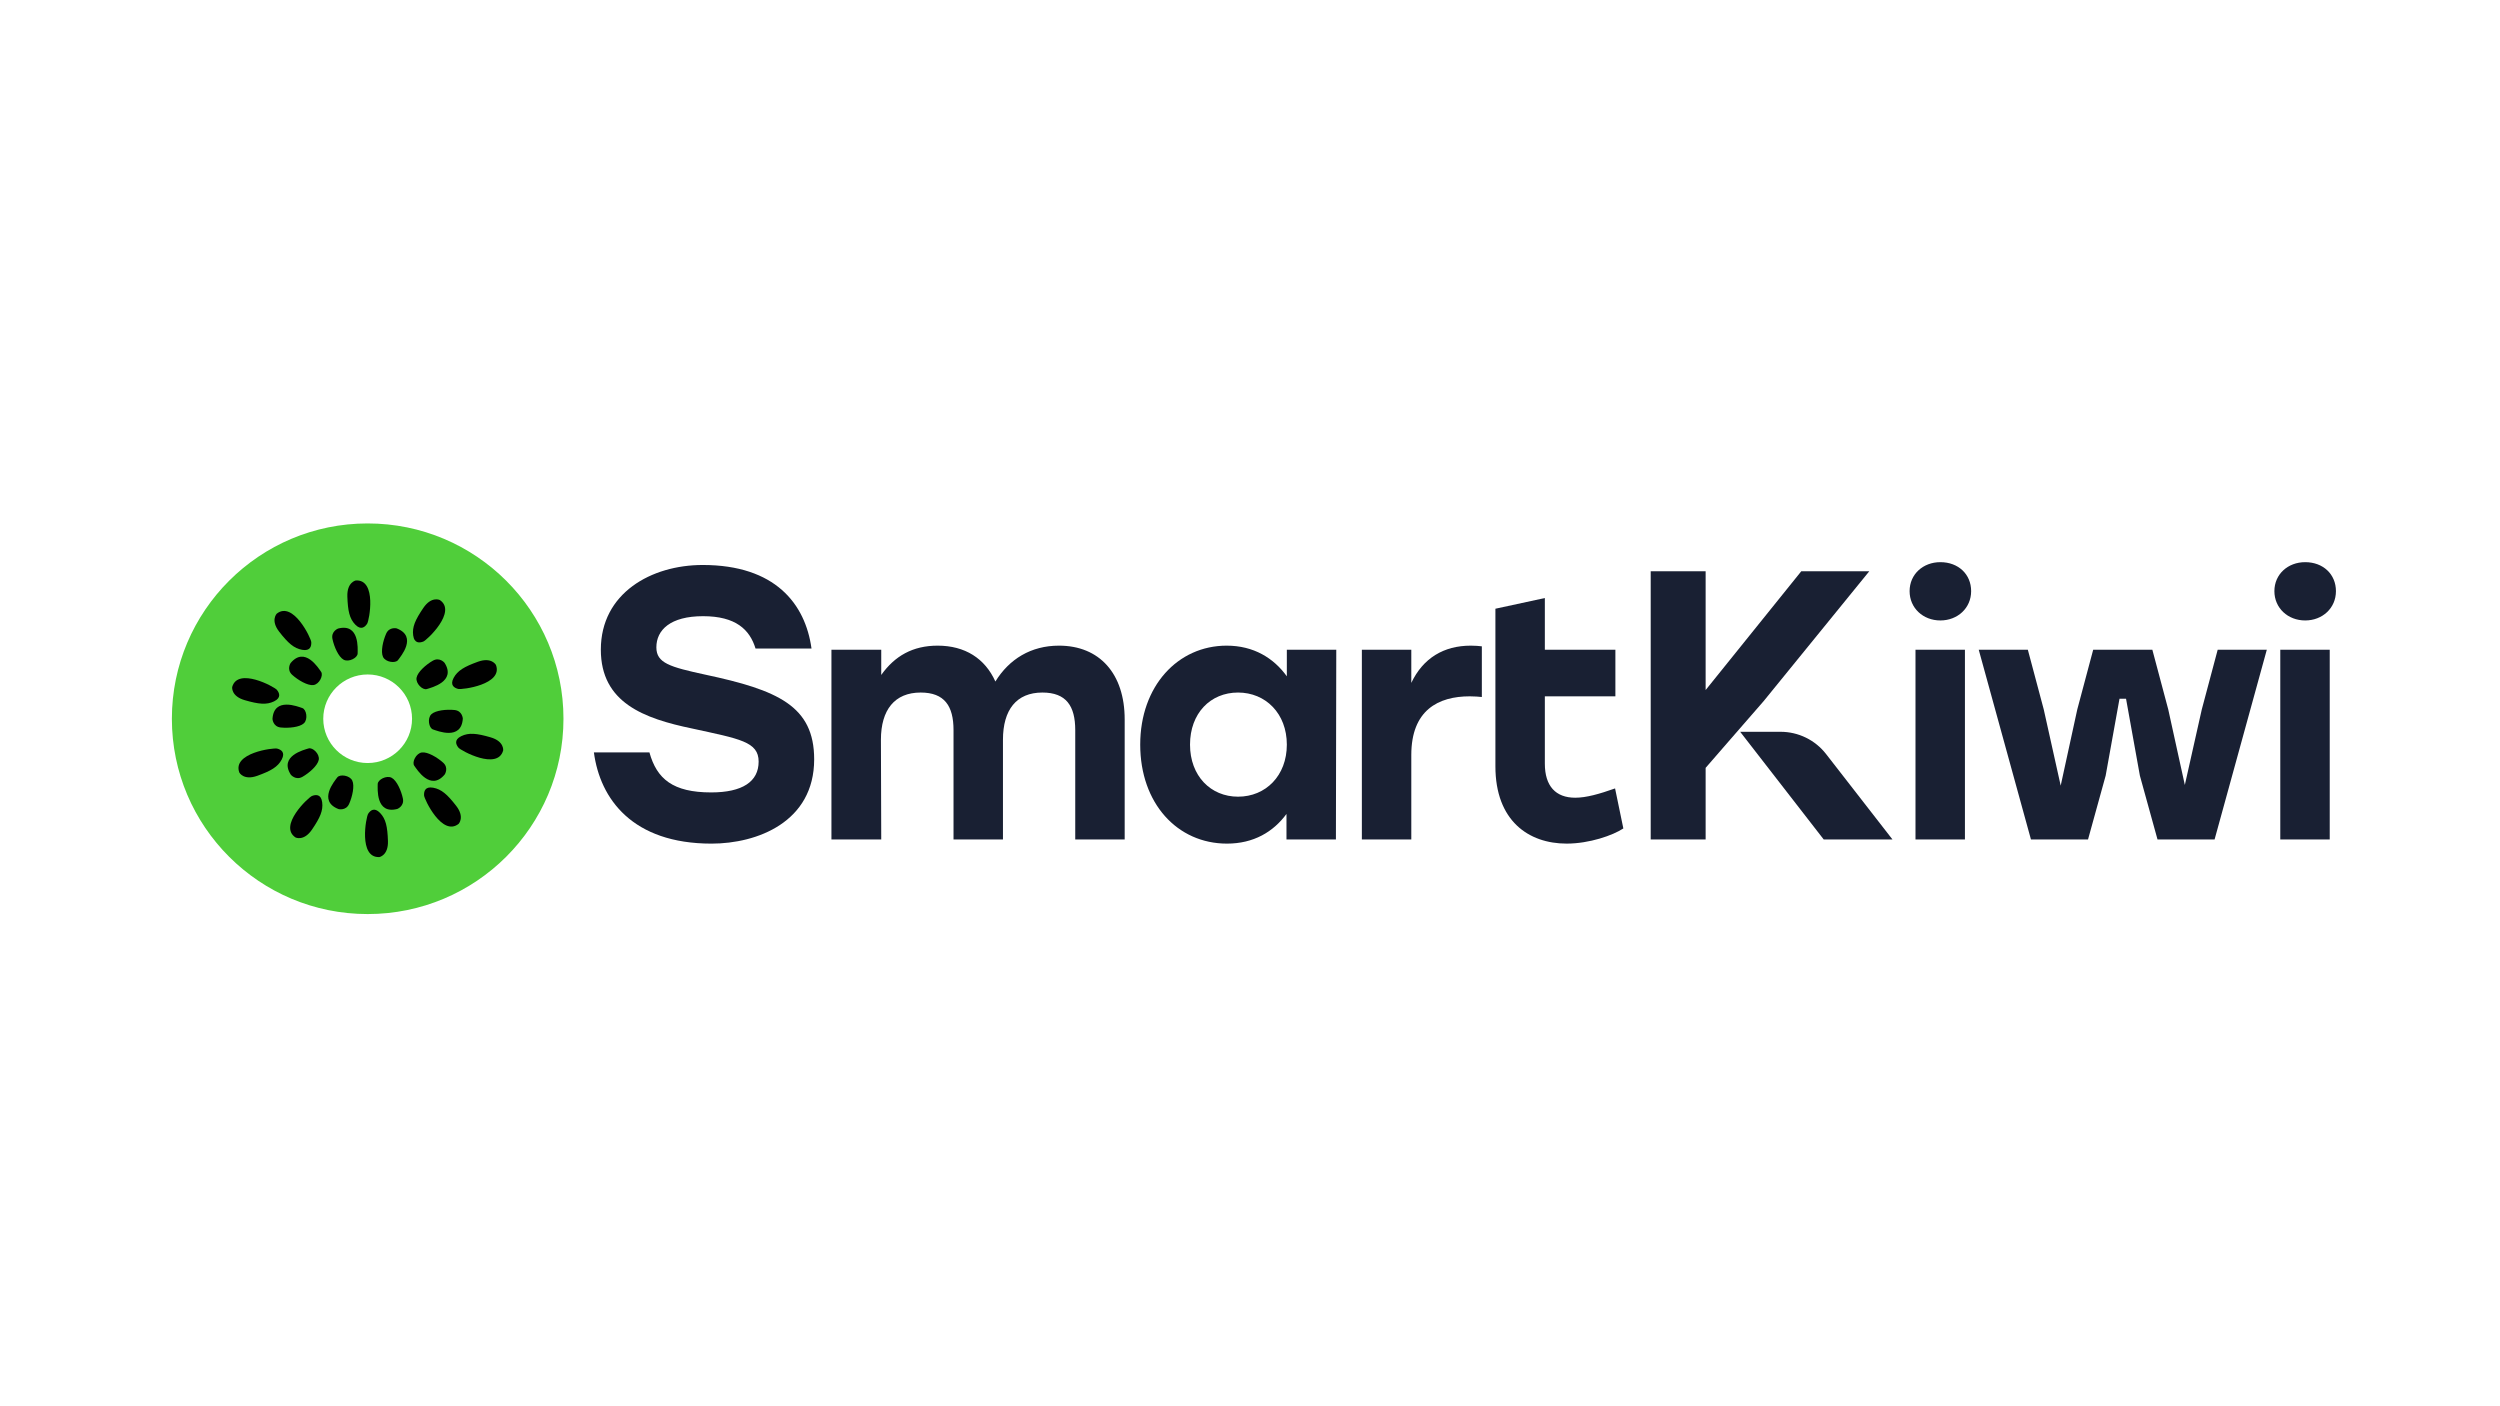
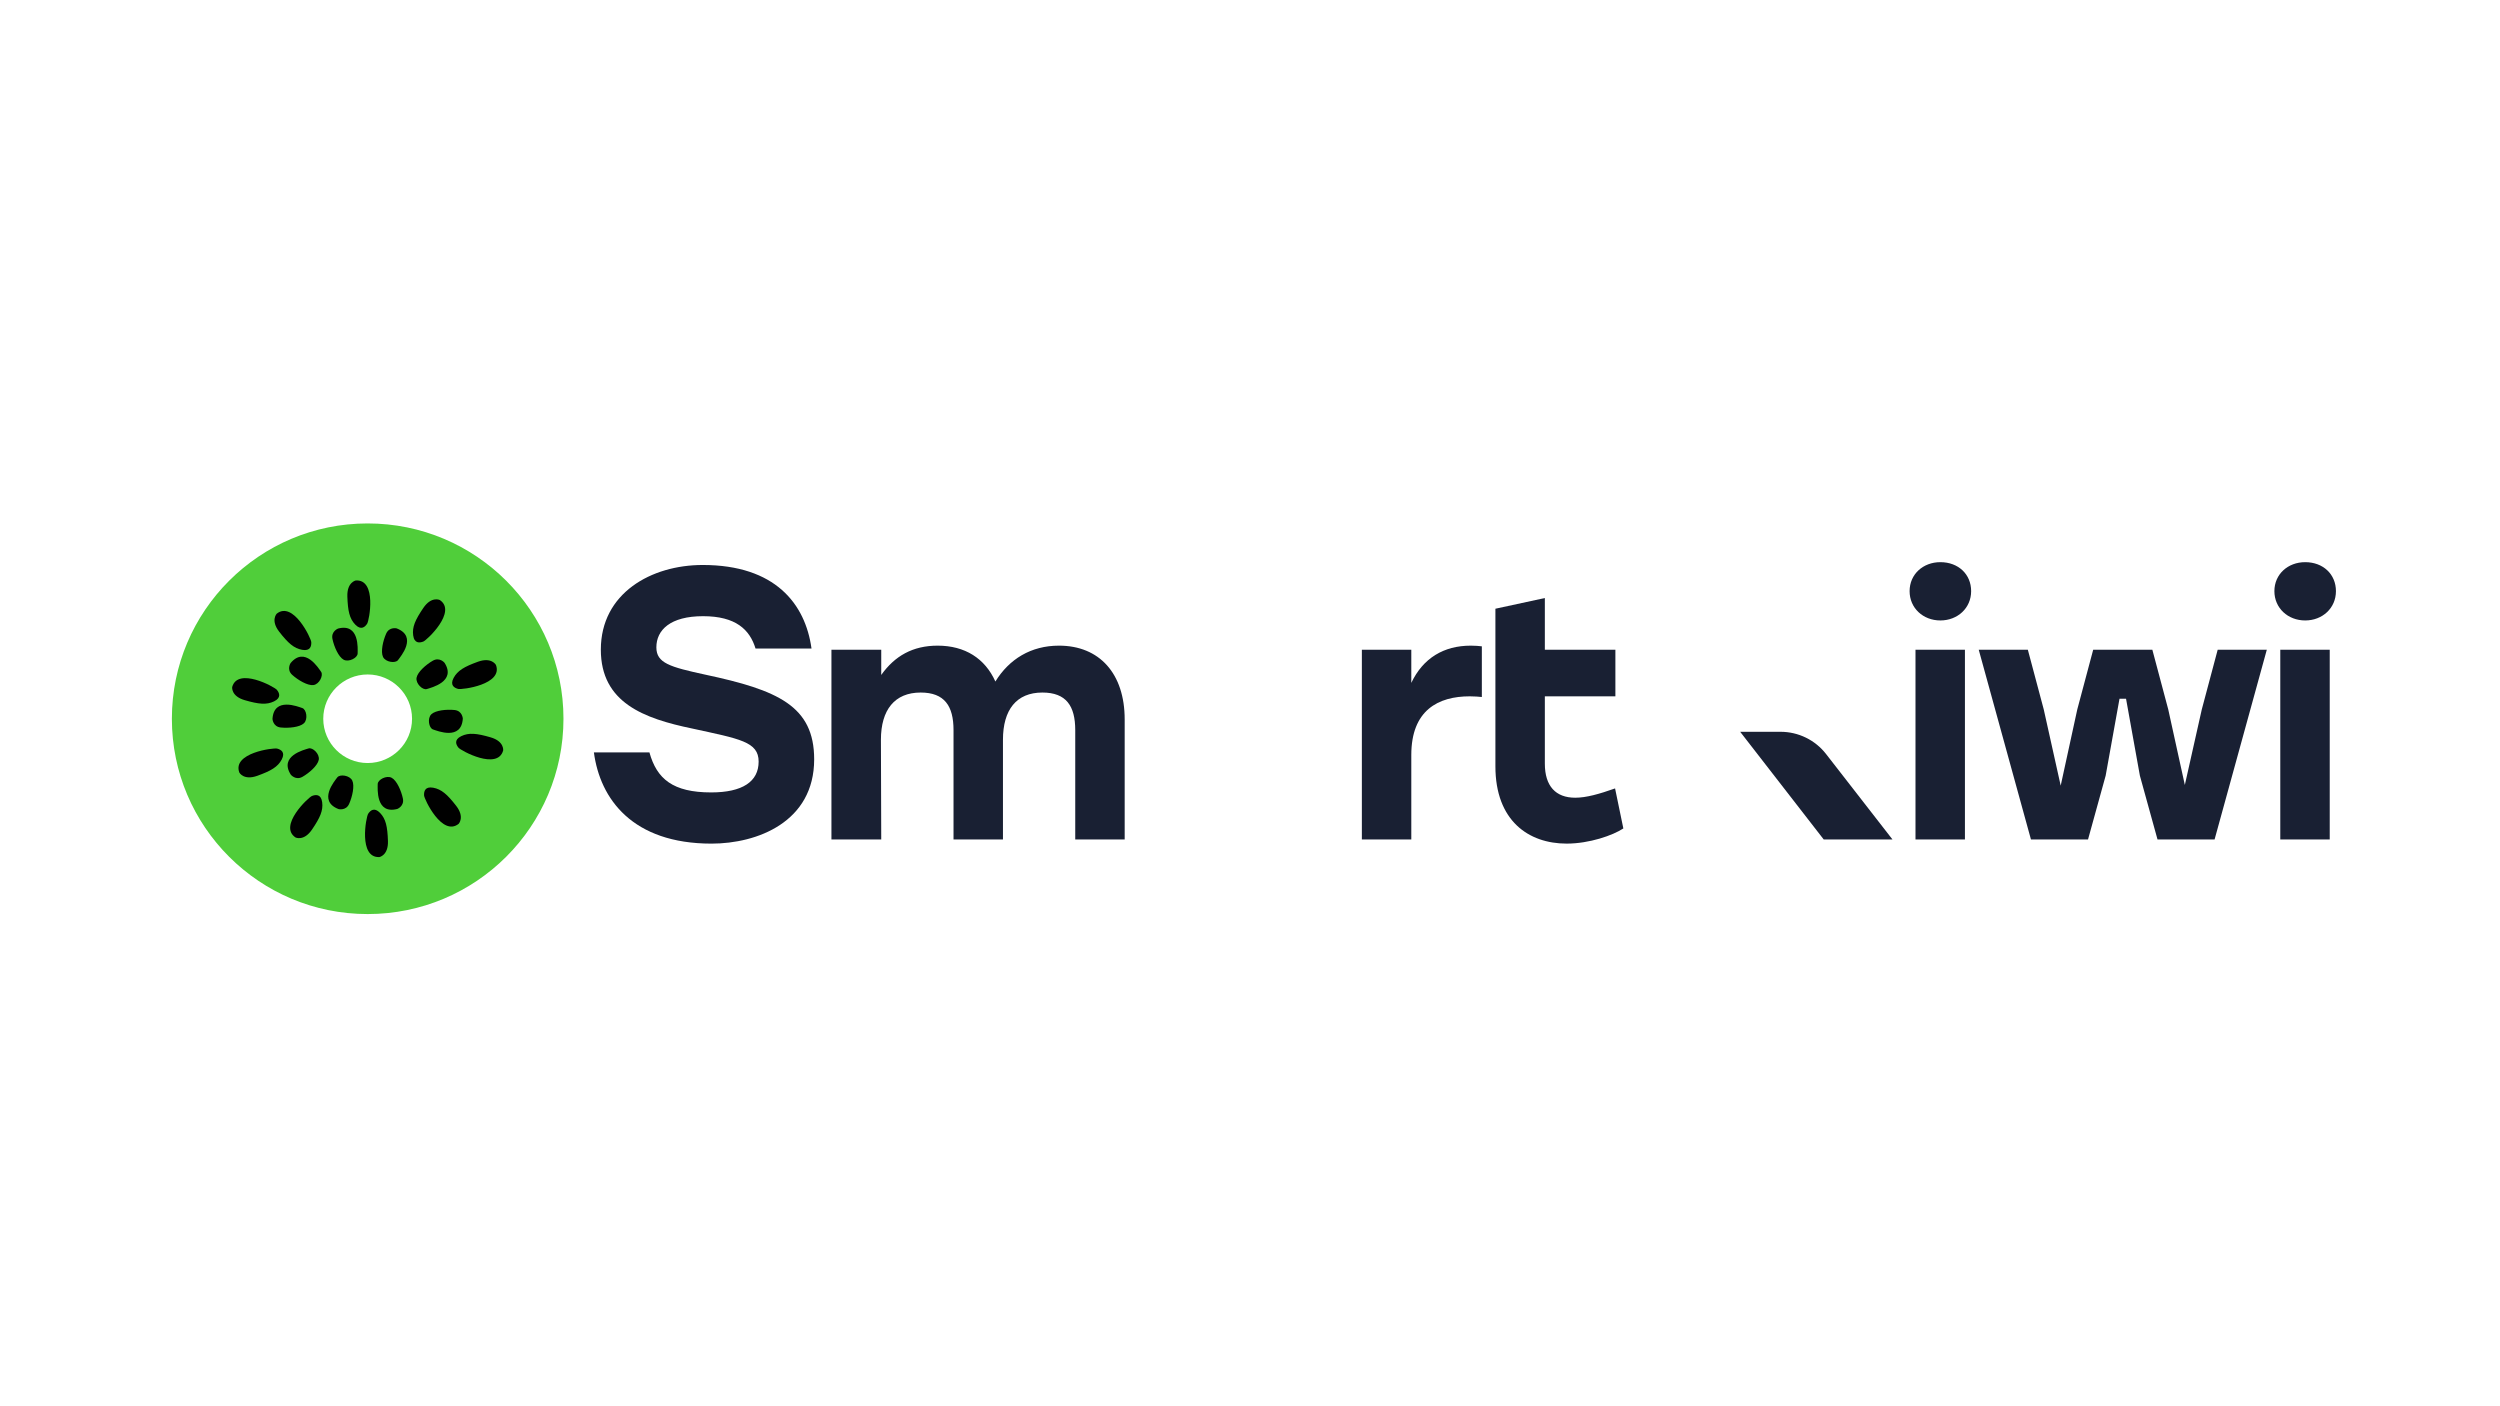
<svg xmlns="http://www.w3.org/2000/svg" width="320" height="180" viewBox="0 0 320 180" fill="none">
  <rect width="320" height="180" fill="white" />
  <g clip-path="url(#clip0_699_1006)">
    <path d="M90.292 86.359C85.746 85.37 84.015 84.88 84.015 82.86C84.015 80.645 85.797 78.872 89.992 78.872C94.187 78.872 95.969 80.593 96.708 83.01H103.873C103.082 77.296 99.229 72.318 89.946 72.318C83.375 72.318 76.907 75.915 76.907 83.154C76.907 89.955 82.435 91.97 88.608 93.253C94.683 94.582 97.105 94.928 97.105 97.488C97.105 100.049 95.029 101.43 91.031 101.43C86.138 101.43 84.067 99.704 83.127 96.308H76.019C76.809 102.27 80.957 107.984 91.077 107.984C96.909 107.984 104.214 105.222 104.214 97.195C104.214 90.347 99.523 88.327 90.292 86.359Z" fill="#192033" />
    <path d="M135.549 82.643C131.964 82.643 129.175 84.364 127.408 87.234C126.08 84.276 123.513 82.643 120.016 82.643C116.828 82.643 114.524 83.967 112.799 86.394V83.168H106.424V107.452H112.799L112.758 94.694C112.758 90.85 114.524 88.645 117.846 88.645C120.899 88.645 122.051 90.366 122.051 93.458V107.452H128.379V94.694C128.379 90.85 130.104 88.645 133.426 88.645C136.479 88.645 137.631 90.366 137.631 93.458V107.452H143.959V92.087C143.959 86.218 140.731 82.643 135.549 82.643Z" fill="#192033" />
-     <path d="M164.715 83.168V86.569C163.031 84.23 160.464 82.643 157.013 82.643C150.773 82.643 145.948 87.805 145.948 95.313C145.948 102.82 150.685 107.983 157.054 107.983C160.464 107.983 162.985 106.478 164.669 104.185V107.452H170.997L171.043 83.168H164.715ZM158.47 101.975C154.978 101.975 152.323 99.326 152.323 95.313C152.323 91.299 154.931 88.645 158.47 88.645C162.008 88.645 164.715 91.335 164.715 95.313C164.715 99.29 162.014 101.975 158.47 101.975Z" fill="#192033" />
    <path d="M188.261 82.643C184.81 82.643 182.155 84.23 180.647 87.409V83.168H174.318V107.452H180.647V96.637C180.647 90.897 184.102 89.13 188.127 89.13C188.834 89.13 189.191 89.176 189.676 89.217V82.73C189.279 82.684 188.834 82.643 188.261 82.643Z" fill="#192033" />
    <path d="M206.729 100.918C204.735 101.624 203.051 102.108 201.635 102.108C199.114 102.108 197.74 100.609 197.74 97.739V89.129H206.77V83.168H197.74V76.547L191.412 77.917V98.09C191.412 105.066 195.664 107.982 200.53 107.982C203.454 107.982 206.46 106.921 207.788 106.04L206.729 100.918Z" fill="#192033" />
    <path d="M233.735 96.514C233.047 95.629 232.165 94.913 231.157 94.42C230.149 93.927 229.041 93.671 227.919 93.67H222.743L233.436 107.453H242.238L233.735 96.514Z" fill="#192033" />
-     <path d="M239.268 73.121L225.744 89.748L221.193 94.978L218.321 98.286V107.452H211.29V73.121H218.321V88.326L230.564 73.121H239.268Z" fill="#192033" />
    <path d="M245.183 83.169V107.453H251.511V83.169H245.183ZM248.365 71.957C246.154 71.957 244.429 73.503 244.429 75.667C244.429 77.831 246.154 79.418 248.365 79.418C250.576 79.418 252.306 77.831 252.306 75.667C252.306 73.503 250.669 71.957 248.365 71.957Z" fill="#192033" />
    <path d="M283.864 83.168L281.829 90.809L279.659 100.475L277.536 90.809L275.501 83.168H267.928L265.892 90.809L263.769 100.563L261.6 90.809L259.564 83.168H253.278L259.962 107.452H267.267L269.524 99.285L271.296 89.439H272.133L273.905 99.285L276.162 107.452H283.466L290.151 83.168H283.864Z" fill="#192033" />
    <path d="M291.876 83.169V107.453H298.205V83.169H291.876ZM295.064 71.957C292.848 71.957 291.122 73.503 291.122 75.667C291.122 77.831 292.848 79.418 295.064 79.418C297.28 79.418 299 77.831 299 75.667C299 73.503 297.362 71.957 295.064 71.957Z" fill="#192033" />
    <path d="M47.059 67C33.22 67 22 78.196 22 92C22 105.804 33.22 117 47.059 117C60.898 117 72.124 105.804 72.124 92C72.124 78.196 60.904 67 47.059 67ZM47.059 97.668C43.924 97.668 41.377 95.128 41.377 92C41.377 88.872 43.924 86.332 47.059 86.332C50.195 86.332 52.742 88.872 52.742 92C52.742 95.128 50.2 97.668 47.059 97.668Z" fill="#50CE3A" />
    <path d="M45.566 74.291C45.566 74.291 44.404 74.497 44.461 76.347C44.523 78.192 44.73 79.176 45.473 79.948C46.217 80.721 46.729 80.247 46.997 79.83C47.266 79.413 48.253 74.178 45.566 74.296V74.291Z" fill="black" />
    <path d="M43.273 80.454C43.273 80.454 42.348 80.809 42.555 81.793C42.761 82.778 43.33 84.086 43.986 84.442C44.642 84.797 45.778 84.205 45.778 83.638C45.778 83.071 46.047 79.738 43.273 80.454Z" fill="black" />
    <path d="M35.421 78.552C35.421 78.552 34.605 79.402 35.736 80.86C36.872 82.318 37.621 82.988 38.68 83.178C39.739 83.369 39.868 82.684 39.843 82.189C39.817 81.695 37.523 76.882 35.421 78.552Z" fill="black" />
    <path d="M37.193 84.879C37.193 84.879 36.655 85.709 37.404 86.384C38.153 87.059 39.383 87.785 40.122 87.687C40.865 87.59 41.428 86.446 41.098 85.987C40.767 85.528 39.016 82.674 37.193 84.879Z" fill="black" />
    <path d="M29.718 87.945C29.718 87.945 29.558 89.114 31.335 89.624C33.112 90.139 34.114 90.243 35.08 89.774C36.046 89.305 35.751 88.676 35.436 88.295C35.121 87.914 30.43 85.358 29.718 87.945Z" fill="black" />
    <path d="M34.878 92.027C34.878 92.027 34.935 93.016 35.932 93.119C36.934 93.222 38.355 93.093 38.902 92.578C39.445 92.068 39.228 90.806 38.691 90.63C38.153 90.455 35.054 89.172 34.878 92.022V92.027Z" fill="black" />
    <path d="M30.637 98.889C30.637 98.889 31.195 99.93 32.936 99.302C34.677 98.673 35.55 98.173 36.056 97.225C36.562 96.277 35.953 95.942 35.472 95.819C34.992 95.695 29.692 96.375 30.637 98.889Z" fill="black" />
    <path d="M37.224 99.161C37.224 99.161 37.849 99.929 38.722 99.429C39.595 98.929 40.669 97.986 40.803 97.25C40.938 96.513 40.023 95.626 39.486 95.802C38.949 95.977 35.684 96.75 37.224 99.161Z" fill="black" />
    <path d="M37.833 107.199C37.833 107.199 38.897 107.714 39.936 106.184C40.974 104.659 41.382 103.742 41.237 102.675C41.088 101.614 40.401 101.701 39.936 101.882C39.471 102.062 35.591 105.72 37.833 107.199Z" fill="black" />
    <path d="M43.319 103.562C43.319 103.562 44.28 103.814 44.688 102.897C45.096 101.98 45.411 100.589 45.091 99.914C44.771 99.239 43.5 99.058 43.169 99.512C42.834 99.97 40.654 102.511 43.319 103.557V103.562Z" fill="black" />
    <path d="M48.552 109.709C48.552 109.709 49.715 109.503 49.658 107.653C49.596 105.808 49.389 104.824 48.645 104.051C47.901 103.278 47.39 103.752 47.121 104.17C46.853 104.587 45.866 109.822 48.552 109.704V109.709Z" fill="black" />
    <path d="M50.851 103.547C50.851 103.547 51.776 103.191 51.569 102.207C51.362 101.223 50.794 99.914 50.138 99.559C49.482 99.203 48.346 99.796 48.346 100.363C48.346 100.929 48.077 104.263 50.851 103.547Z" fill="black" />
    <path d="M58.703 105.453C58.703 105.453 59.519 104.602 58.388 103.144C57.257 101.686 56.502 101.016 55.443 100.826C54.384 100.635 54.255 101.32 54.281 101.815C54.307 102.31 56.6 107.122 58.703 105.453Z" fill="black" />
-     <path d="M56.931 99.122C56.931 99.122 57.468 98.292 56.719 97.617C55.97 96.947 54.741 96.216 54.002 96.314C53.263 96.411 52.695 97.555 53.026 98.014C53.356 98.472 55.108 101.327 56.931 99.122Z" fill="black" />
    <path d="M64.406 96.055C64.406 96.055 64.566 94.886 62.789 94.376C61.012 93.86 60.01 93.757 59.044 94.226C58.078 94.695 58.372 95.324 58.687 95.705C59.002 96.086 63.693 98.642 64.406 96.055Z" fill="black" />
    <path d="M59.24 91.975C59.24 91.975 59.183 90.986 58.186 90.882C57.184 90.779 55.764 90.908 55.216 91.423C54.674 91.933 54.891 93.196 55.428 93.371C55.965 93.546 59.065 94.829 59.24 91.98V91.975Z" fill="black" />
    <path d="M63.481 85.112C63.481 85.112 62.923 84.071 61.182 84.7C59.442 85.328 58.569 85.828 58.062 86.776C57.556 87.724 58.166 88.059 58.646 88.183C59.127 88.307 64.427 87.626 63.481 85.112Z" fill="black" />
    <path d="M56.9 84.837C56.9 84.837 56.275 84.07 55.402 84.569C54.529 85.069 53.455 86.012 53.32 86.749C53.181 87.481 54.1 88.372 54.638 88.197C55.175 88.022 58.44 87.249 56.9 84.837Z" fill="black" />
    <path d="M56.291 76.8C56.291 76.8 55.226 76.285 54.188 77.815C53.15 79.346 52.742 80.258 52.886 81.324C53.031 82.391 53.723 82.298 54.188 82.118C54.653 81.937 58.532 78.279 56.291 76.8Z" fill="black" />
    <path d="M50.799 80.438C50.799 80.438 49.839 80.186 49.43 81.103C49.022 82.02 48.707 83.411 49.027 84.086C49.348 84.761 50.618 84.941 50.949 84.488C51.28 84.034 53.465 81.489 50.799 80.443V80.438Z" fill="black" />
  </g>
  <defs>
    <clipPath id="clip0_699_1006">
      <rect width="277" height="50" fill="white" transform="translate(22 67)" />
    </clipPath>
  </defs>
</svg>